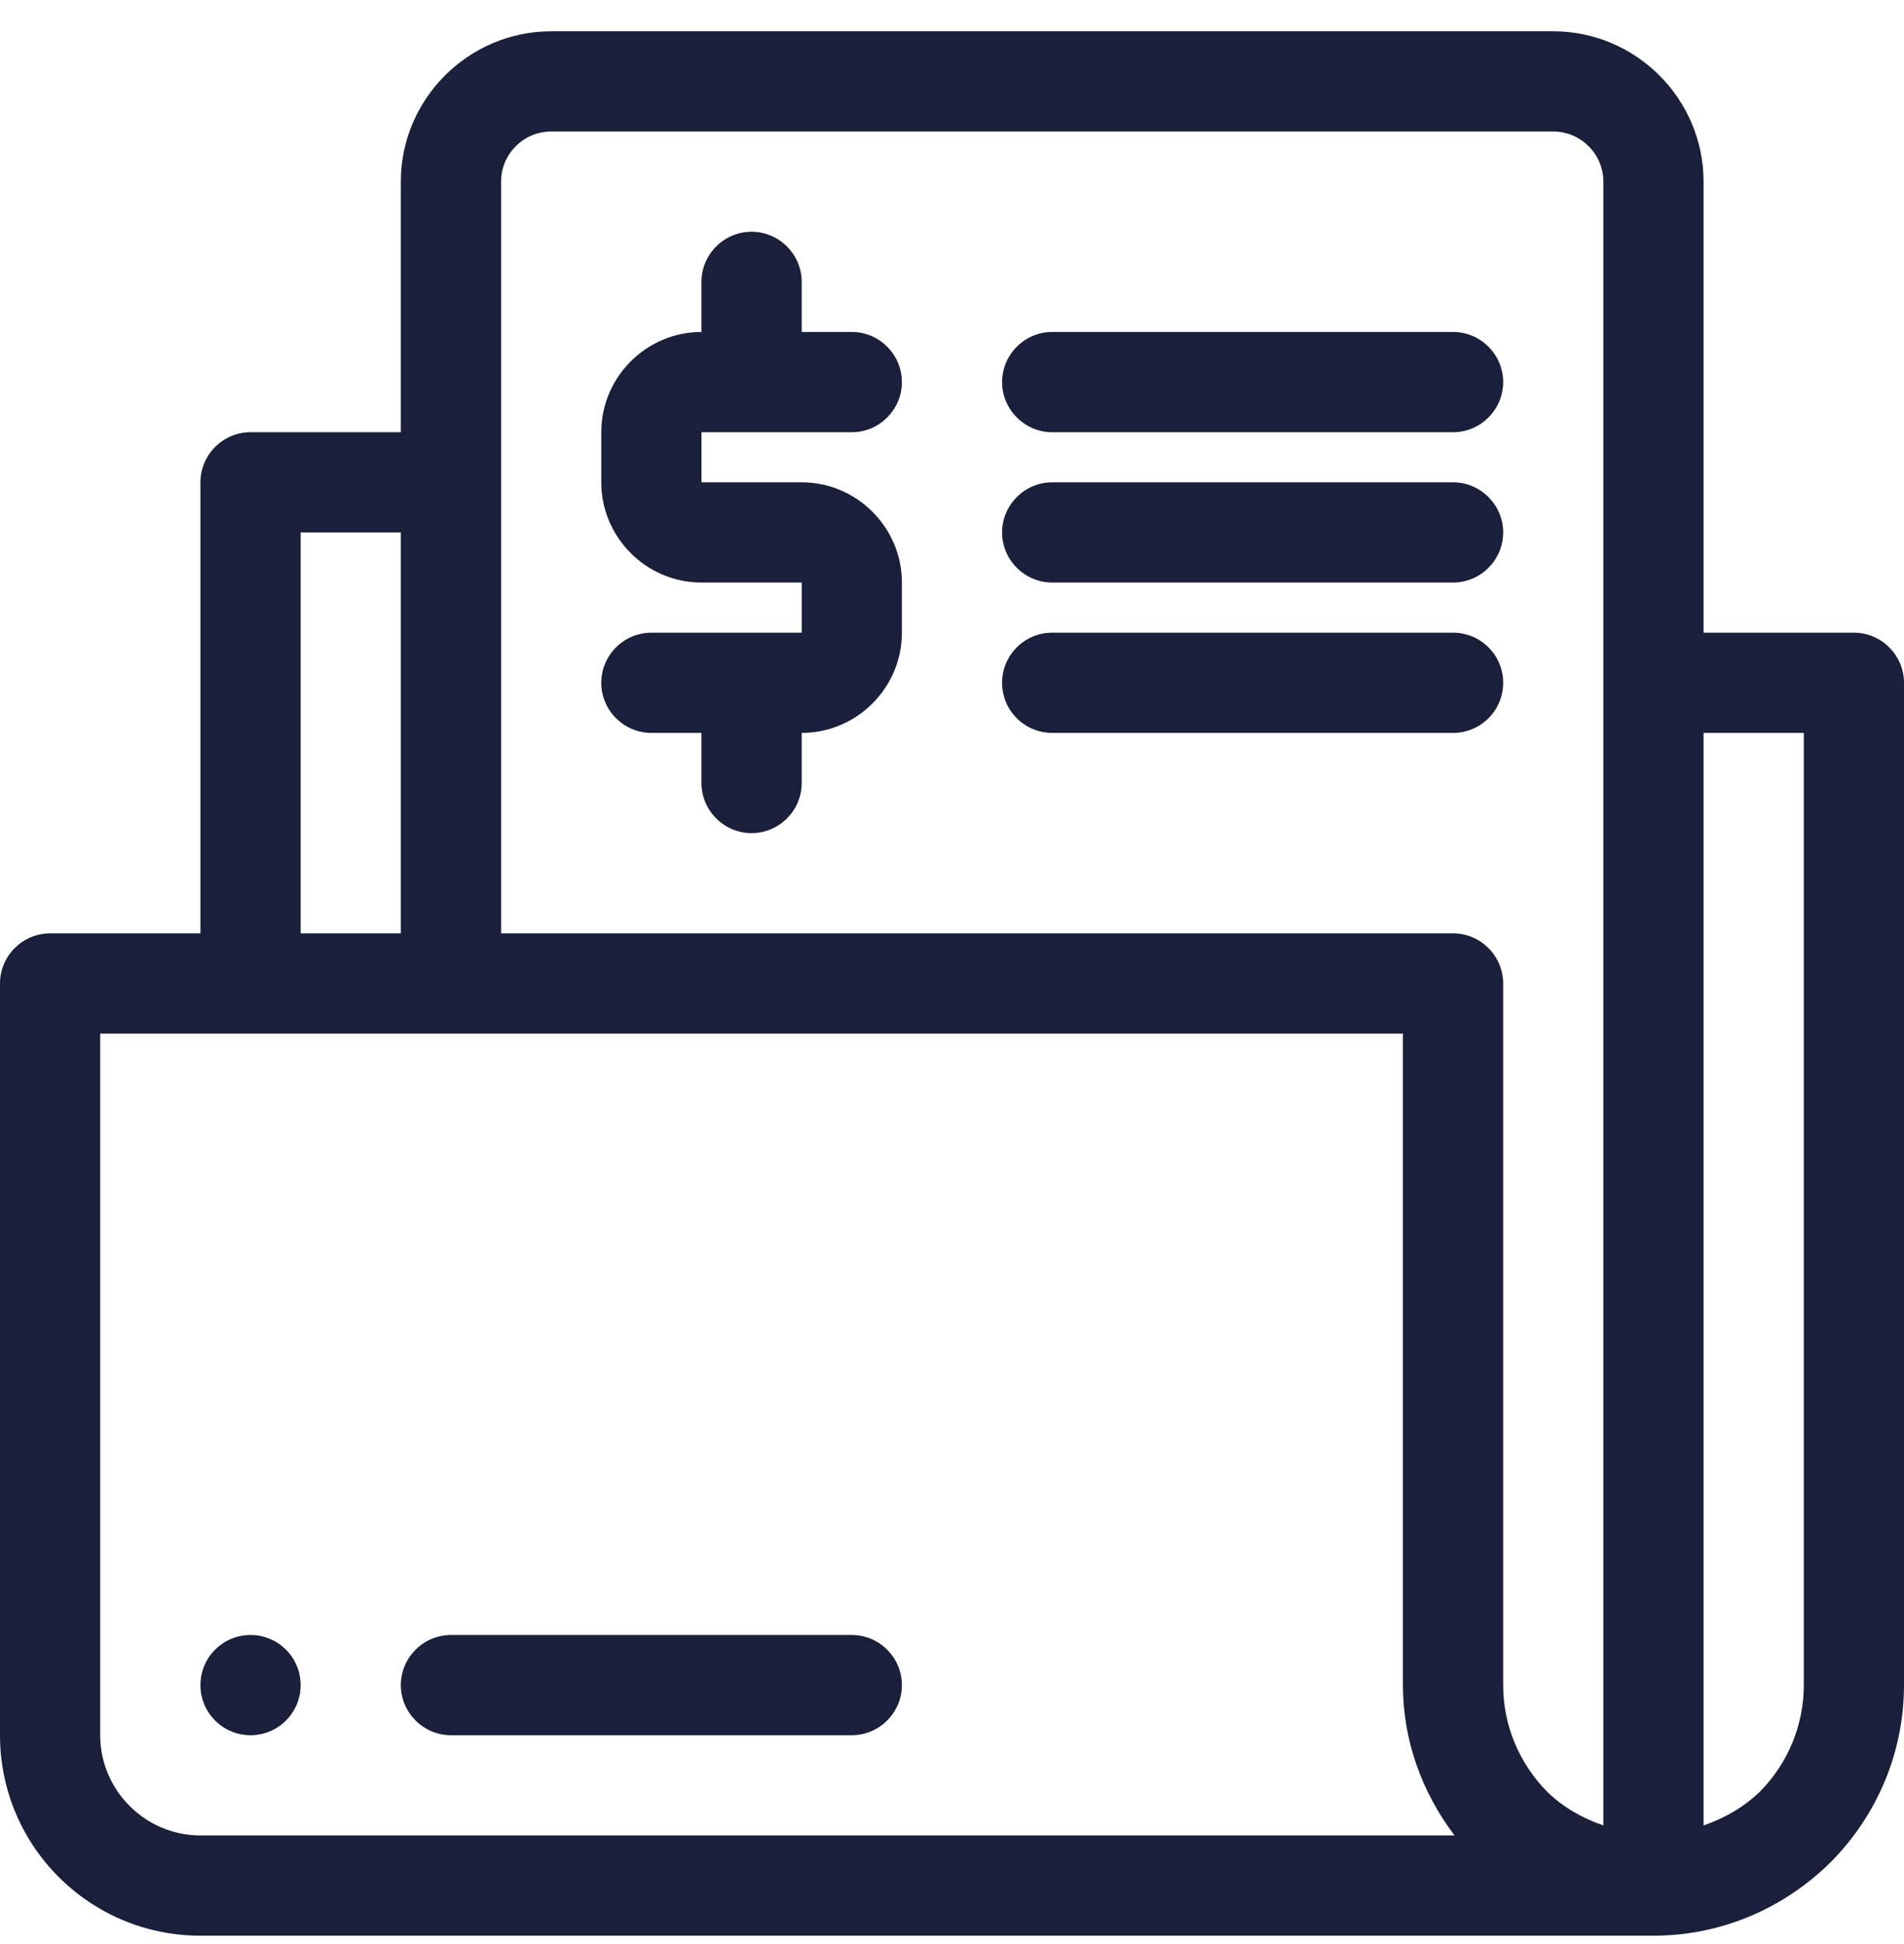
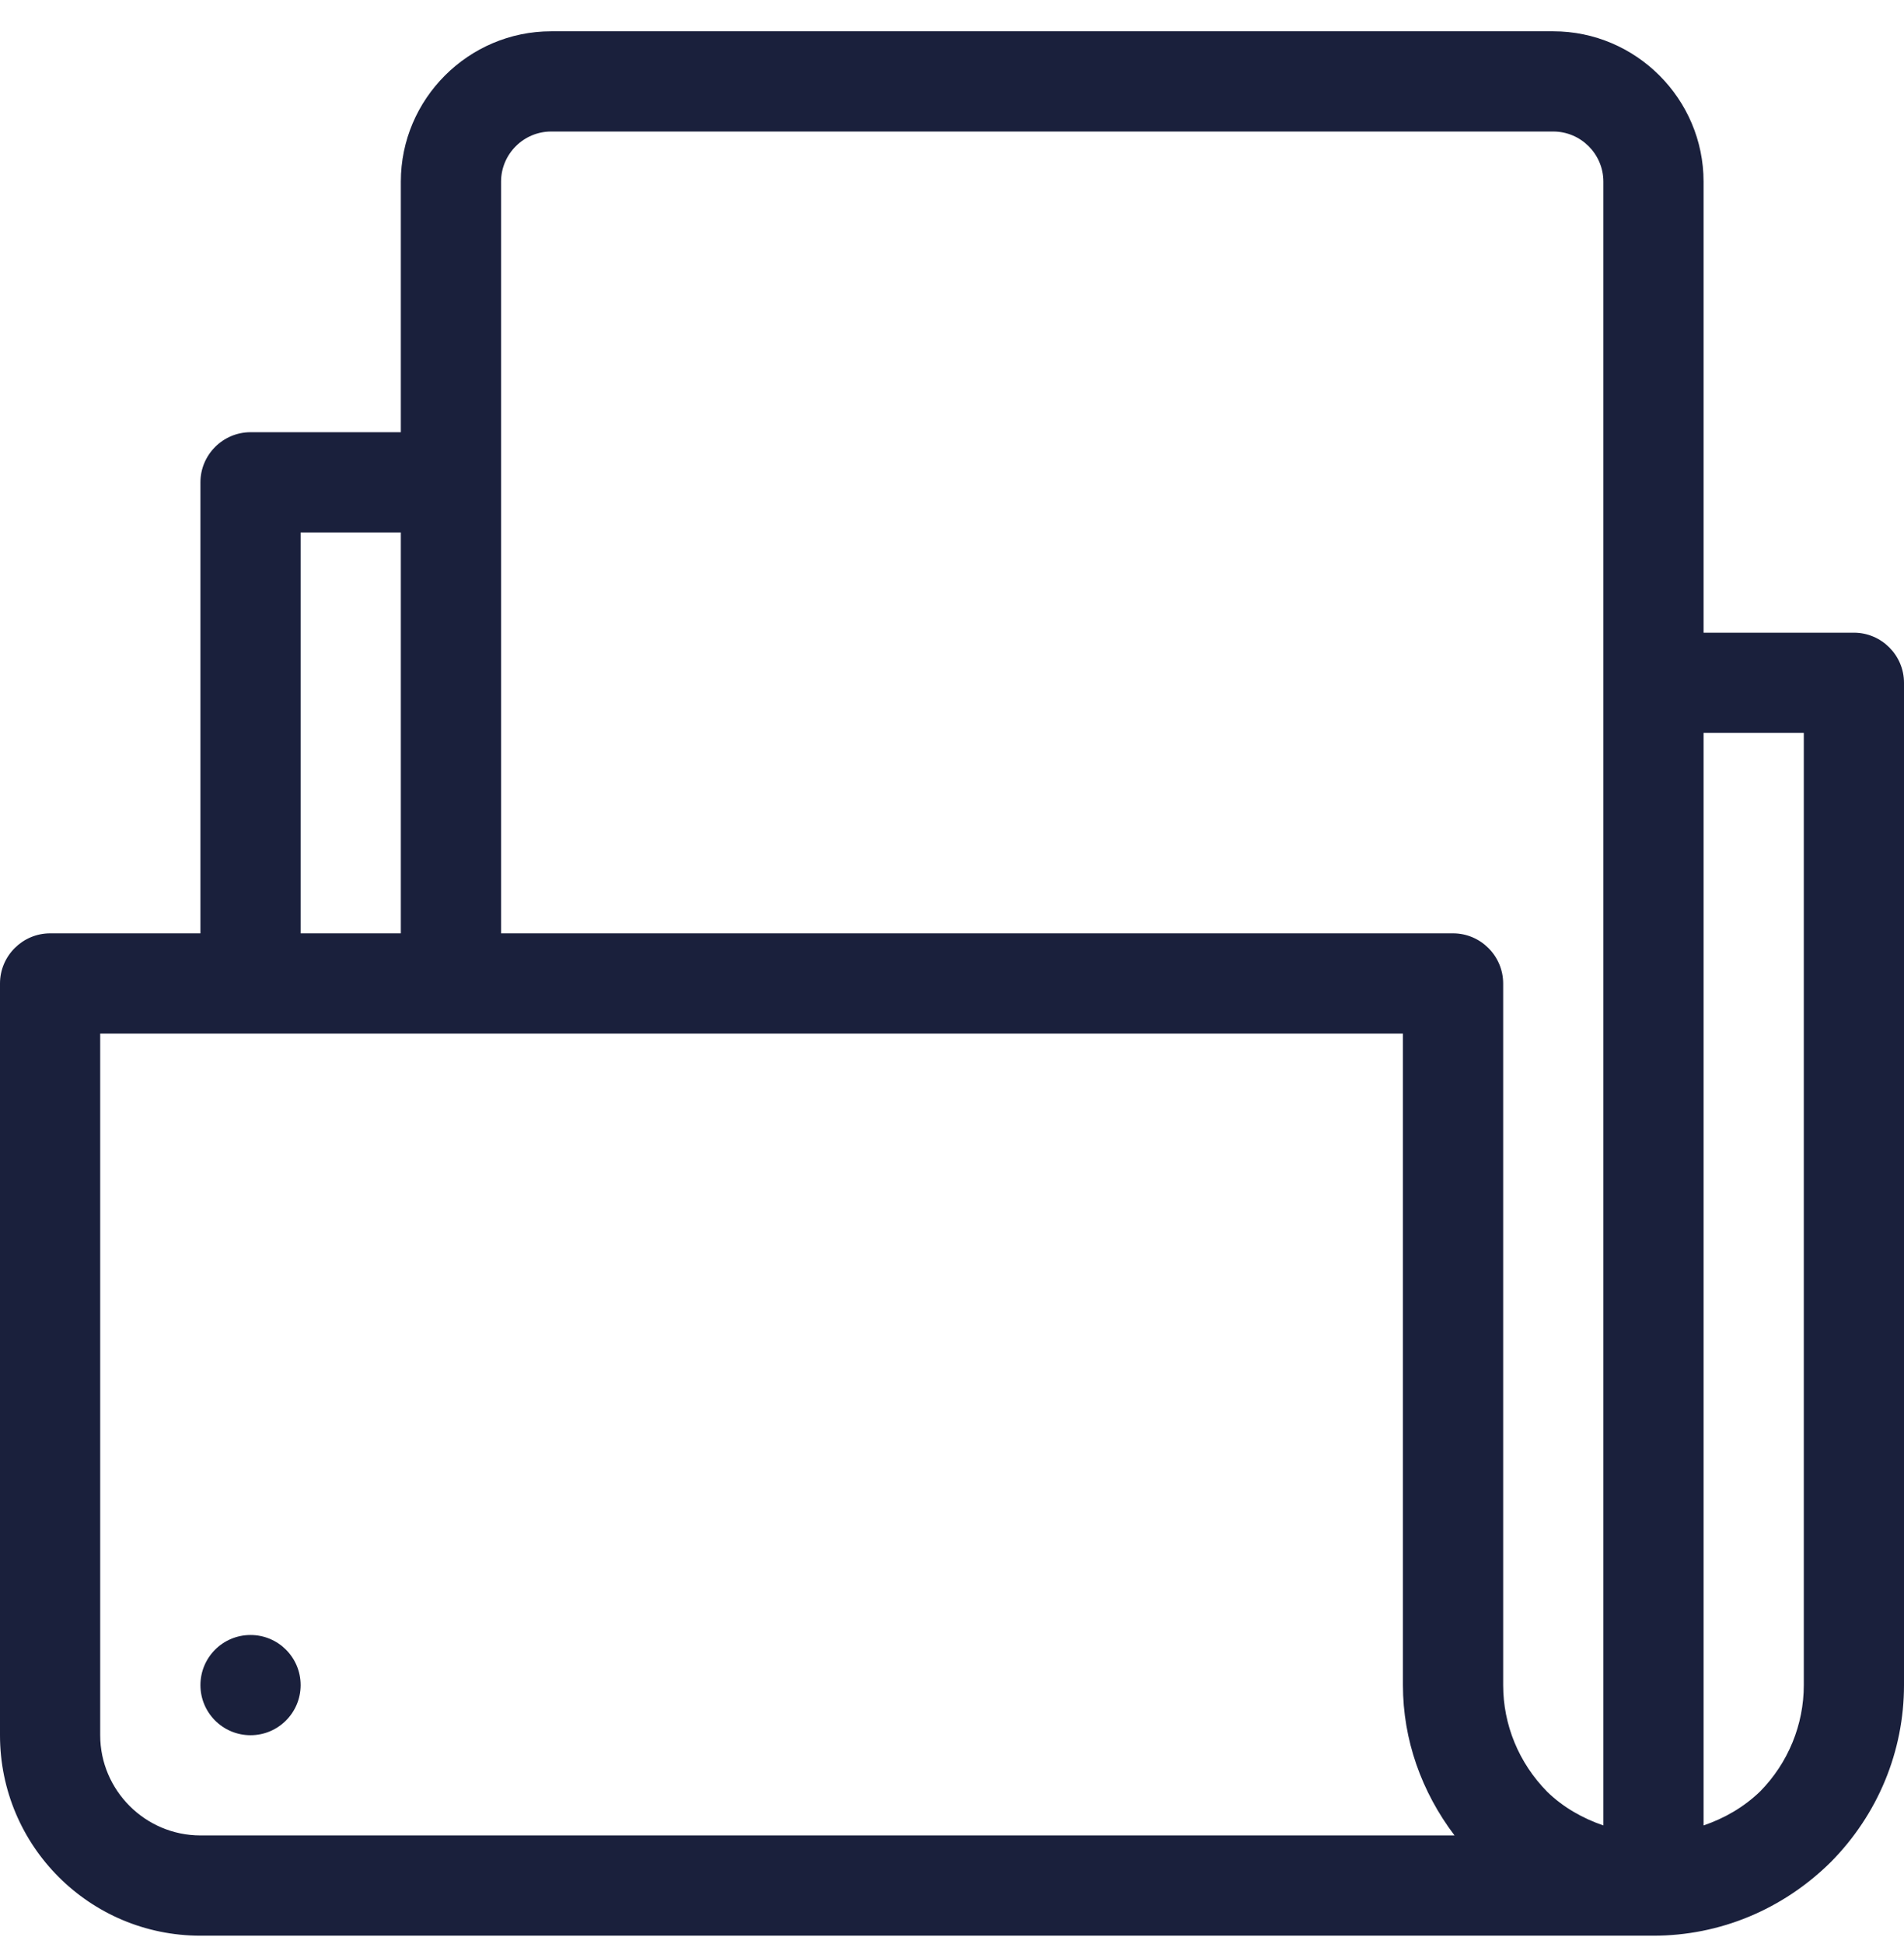
<svg xmlns="http://www.w3.org/2000/svg" width="48" height="49" viewBox="0 0 48 49" fill="none">
  <path d="M46.737 15.947H42.947V4.578C42.947 2.494 41.242 0.789 39.158 0.789H13.895C11.81 0.789 10.105 2.494 10.105 4.578V10.894H6.316C5.621 10.894 5.053 11.462 5.053 12.157V23.525H1.263C0.568 23.525 0 24.094 0 24.789V43.736C0 46.528 2.261 48.789 5.053 48.789H41.684C43.352 48.789 44.943 48.132 46.156 46.932C47.343 45.732 48 44.14 48 42.473V17.21C48 16.515 47.432 15.947 46.737 15.947ZM7.579 13.42H10.105V23.525H7.579V13.42ZM5.053 46.262C3.663 46.262 2.526 45.125 2.526 43.736V26.052H35.368V42.473C35.368 43.85 35.836 45.163 36.669 46.262H5.053ZM40.421 46.01C39.903 45.833 39.41 45.555 39.006 45.163C38.286 44.431 37.895 43.471 37.895 42.473V24.789C37.895 24.094 37.326 23.525 36.632 23.525H12.632V4.578C12.632 3.883 13.2 3.315 13.895 3.315H39.158C39.853 3.315 40.421 3.883 40.421 4.578V46.01ZM45.474 42.473C45.474 43.471 45.082 44.431 44.375 45.151C43.958 45.555 43.465 45.833 42.947 46.01V18.473H45.474V42.473Z" fill="#1A203C" />
-   <path d="M21.474 10.894C22.169 10.894 22.737 10.325 22.737 9.631C22.737 8.936 22.169 8.367 21.474 8.367H20.211V7.104C20.211 6.41 19.642 5.841 18.947 5.841C18.253 5.841 17.684 6.41 17.684 7.104V8.367C16.295 8.367 15.158 9.504 15.158 10.894V12.157C15.158 13.546 16.295 14.683 17.684 14.683H20.211V15.947H16.421C15.726 15.947 15.158 16.515 15.158 17.21C15.158 17.904 15.726 18.473 16.421 18.473H17.684V19.736C17.684 20.431 18.253 20.999 18.947 20.999C19.642 20.999 20.211 20.431 20.211 19.736V18.473C21.6 18.473 22.737 17.336 22.737 15.947V14.683C22.737 13.294 21.6 12.157 20.211 12.157H17.684V10.894H21.474Z" fill="#1A203C" />
-   <path d="M36.632 8.367H26.526C25.832 8.367 25.263 8.936 25.263 9.631C25.263 10.325 25.832 10.894 26.526 10.894H36.632C37.326 10.894 37.895 10.325 37.895 9.631C37.895 8.936 37.326 8.367 36.632 8.367Z" fill="#1A203C" />
-   <path d="M36.632 12.157H26.526C25.832 12.157 25.263 12.725 25.263 13.42C25.263 14.115 25.832 14.683 26.526 14.683H36.632C37.326 14.683 37.895 14.115 37.895 13.42C37.895 12.725 37.326 12.157 36.632 12.157Z" fill="#1A203C" />
-   <path d="M36.632 15.947H26.526C25.828 15.947 25.263 16.512 25.263 17.21C25.263 17.907 25.828 18.473 26.526 18.473H36.632C37.33 18.473 37.895 17.907 37.895 17.21C37.895 16.512 37.33 15.947 36.632 15.947Z" fill="#1A203C" />
-   <path d="M21.474 41.21H11.368C10.674 41.21 10.105 41.778 10.105 42.473C10.105 43.167 10.674 43.736 11.368 43.736H21.474C22.168 43.736 22.737 43.167 22.737 42.473C22.737 41.778 22.168 41.21 21.474 41.21Z" fill="#1A203C" />
  <path d="M6.316 43.736C7.014 43.736 7.579 43.17 7.579 42.473C7.579 41.775 7.014 41.21 6.316 41.21C5.618 41.21 5.053 41.775 5.053 42.473C5.053 43.17 5.618 43.736 6.316 43.736Z" fill="#1A203C" />
</svg>